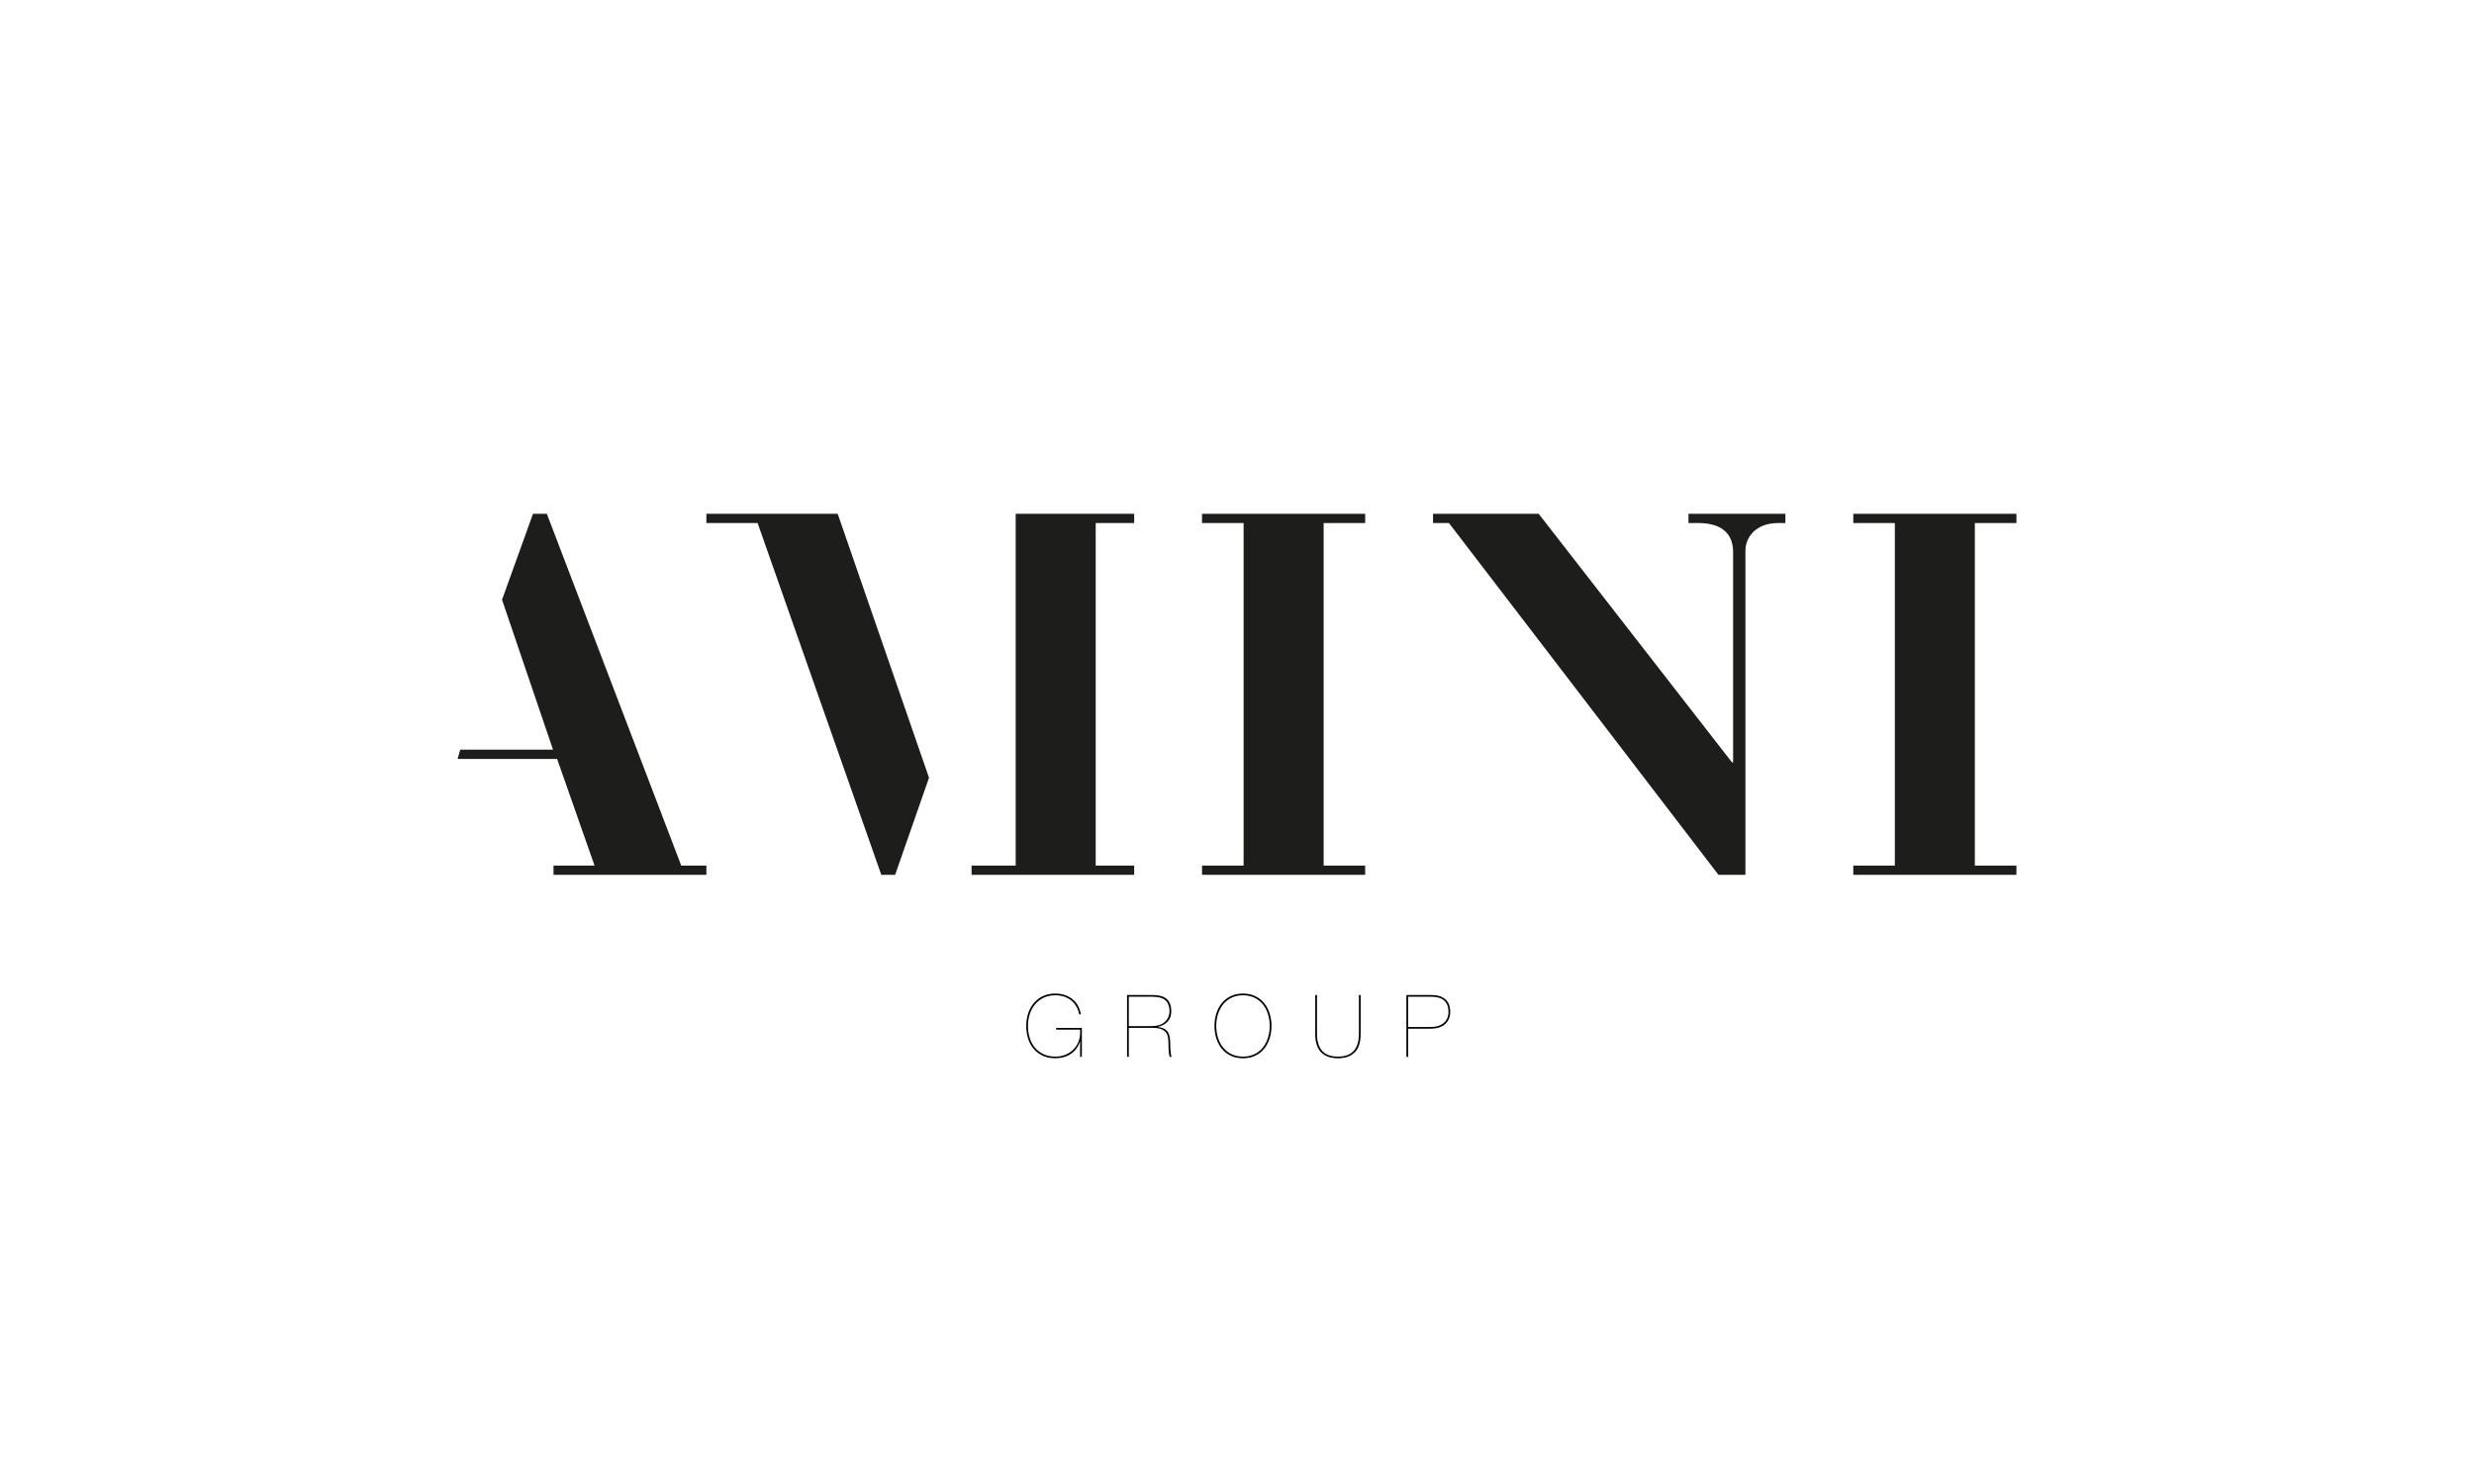
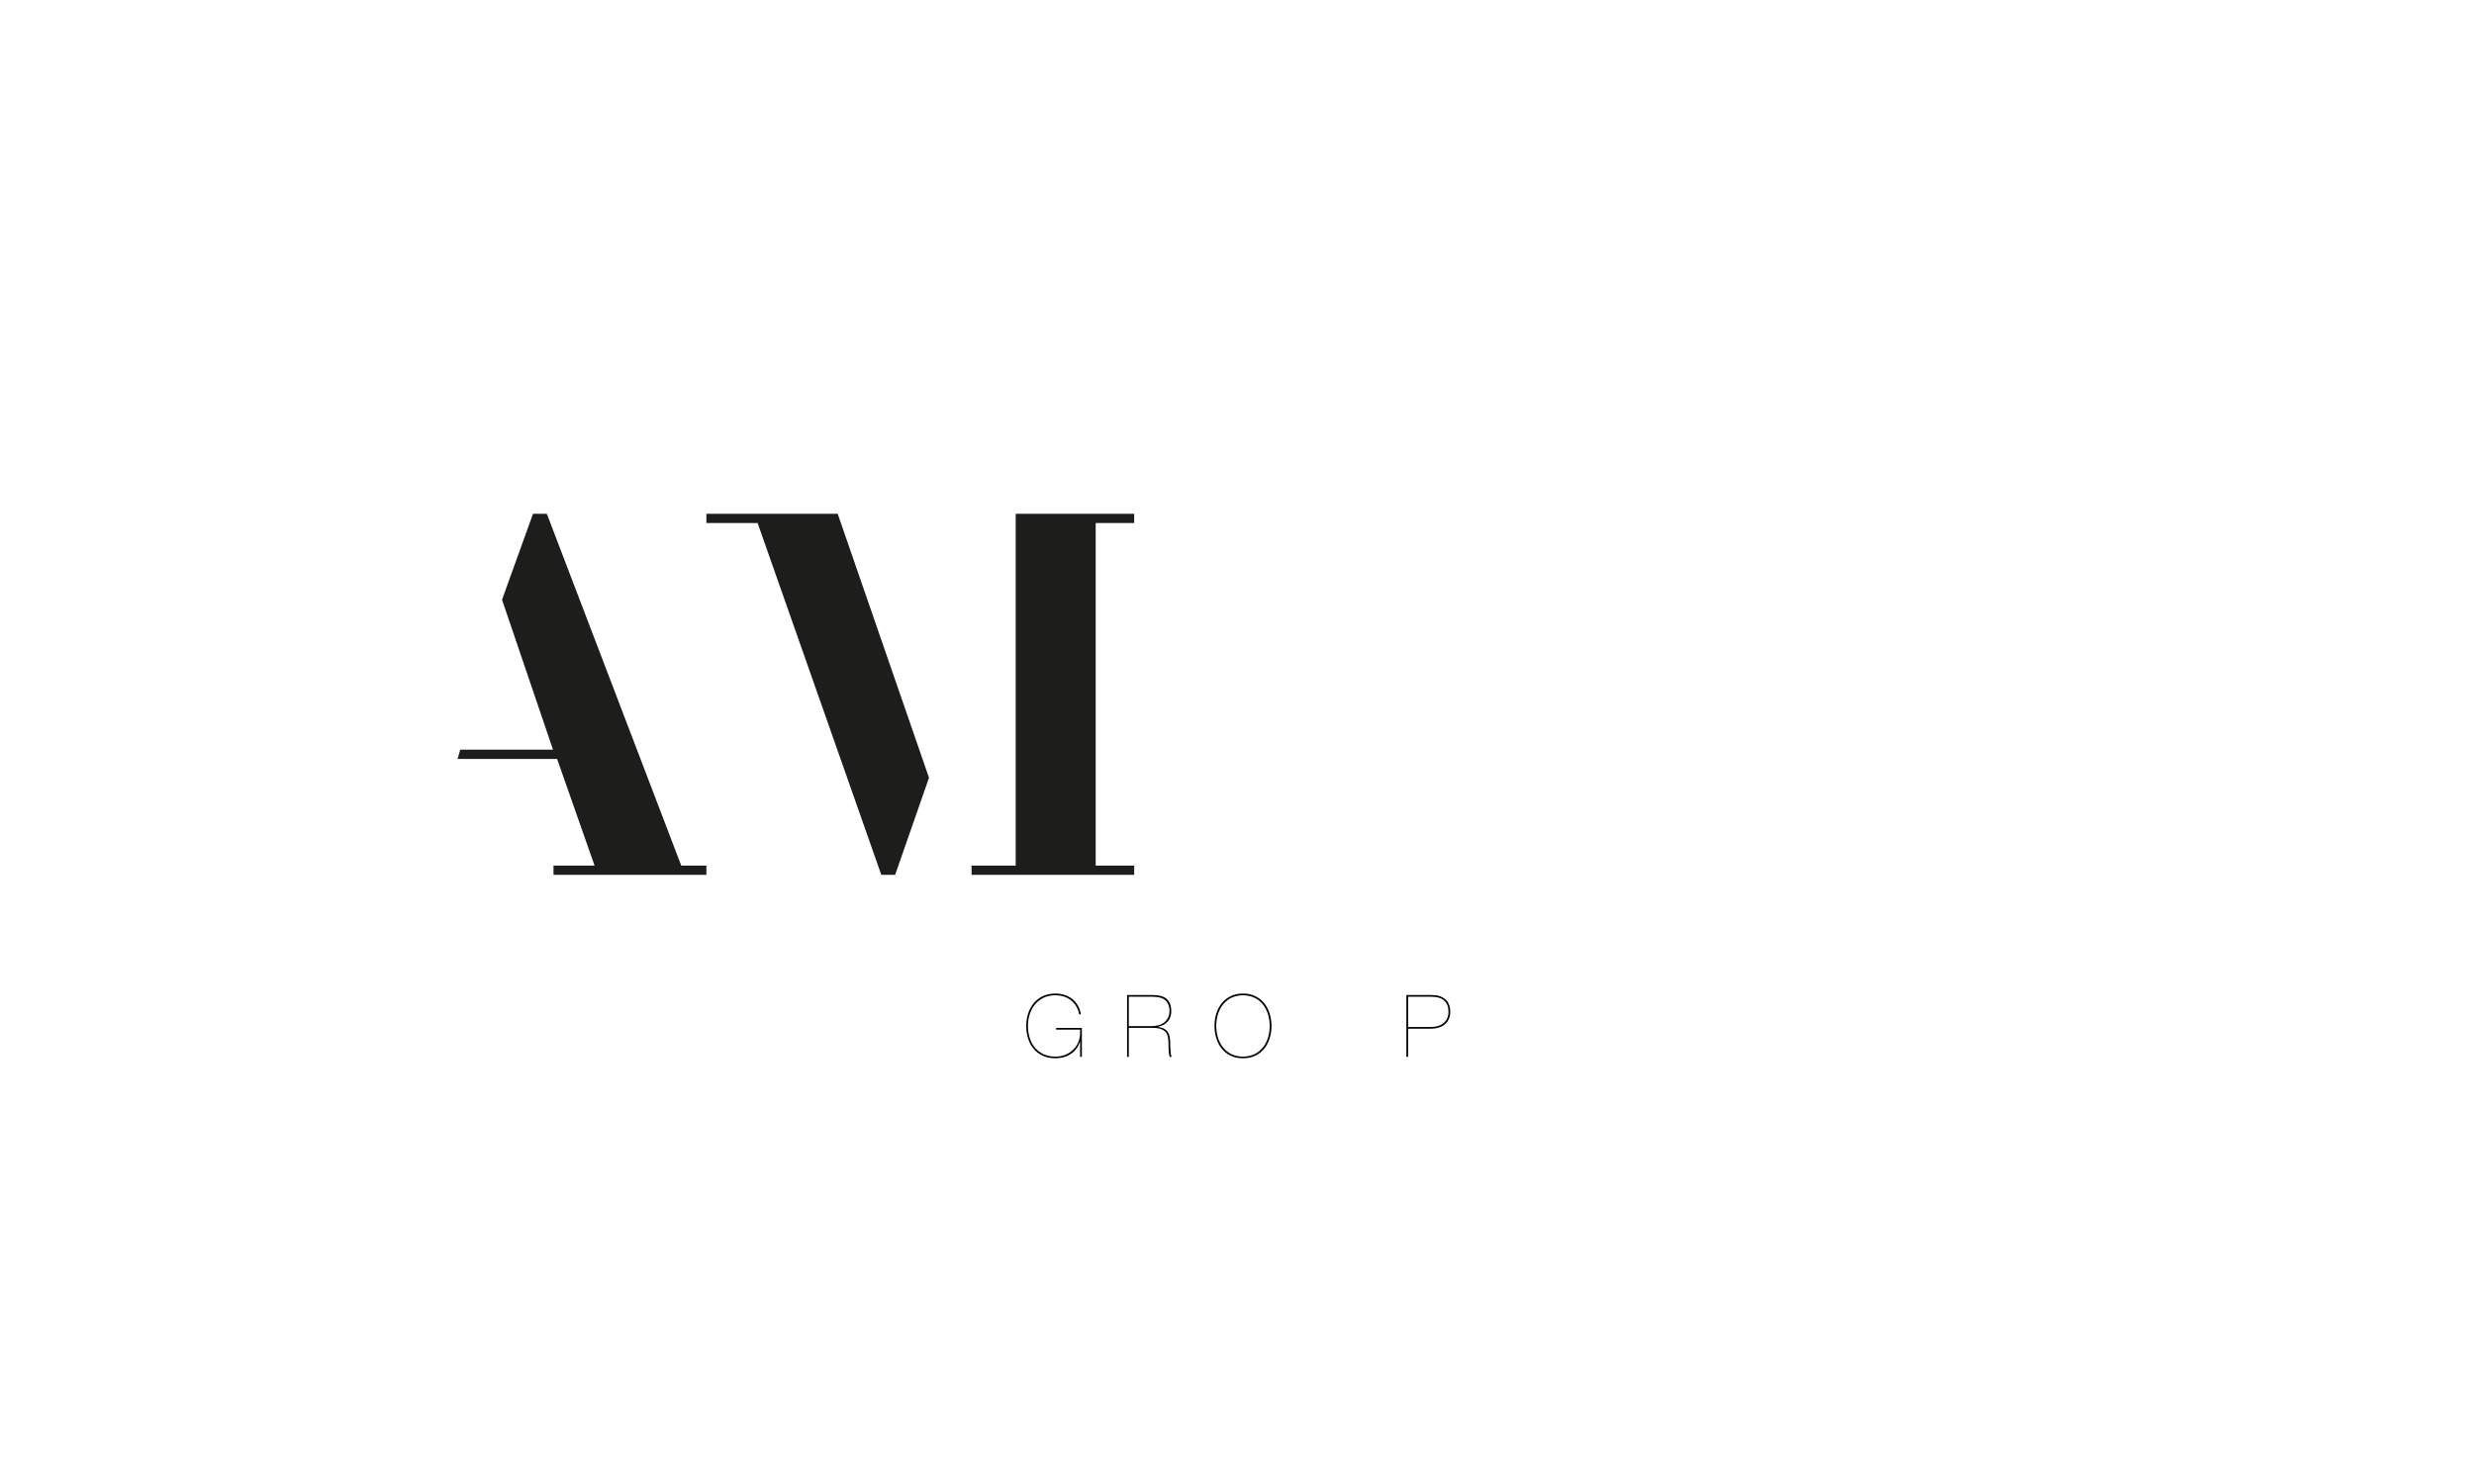
<svg xmlns="http://www.w3.org/2000/svg" id="Ebene_1" data-name="Ebene 1" viewBox="0 0 500 300">
  <defs>
    <style>
      .cls-1 {
        clip-path: url(#clippath);
      }

      .cls-2 {
        fill: none;
      }

      .cls-2, .cls-3, .cls-4 {
        stroke-width: 0px;
      }

      .cls-3 {
        fill: #1d1d1b;
      }

      .cls-5 {
        clip-path: url(#clippath-1);
      }

      .cls-4 {
        fill: #000;
      }
    </style>
    <clipPath id="clippath">
      <rect class="cls-2" width="500" height="300" />
    </clipPath>
    <clipPath id="clippath-1">
      <rect class="cls-2" x="39.952" y="51.343" width="420.097" height="178.039" />
    </clipPath>
  </defs>
  <g class="cls-1">
    <polygon class="cls-3" points="101.461 121.24 107.718 103.868 110.519 103.868 137.682 174.988 142.759 174.988 142.759 176.853 111.866 176.853 111.866 174.988 120.161 174.988 112.592 153.421 92.48 153.421 93.011 151.553 111.764 151.553 101.461 121.24" />
    <path class="cls-3" d="M180.908,176.855h-2.795l-24.997-71.121h-10.356v-1.865h26.542l18.453,53.359-6.847,19.627ZM205.273,103.869h23.948v1.865h-7.777v69.252h7.777v1.869h-32.864v-1.869h8.916v-71.117Z" />
-     <polygon class="cls-3" points="242.934 174.987 251.335 174.987 251.335 105.735 242.934 105.735 242.934 103.87 275.903 103.87 275.903 105.735 267.509 105.735 267.509 174.987 275.903 174.987 275.903 176.852 242.934 176.852 242.934 174.987" />
    <g class="cls-5">
-       <path class="cls-3" d="M352.751,176.848h-5.451l-54.464-71.114h-3.218v-1.865h21.356l39.084,50.279h.207v-42.506c0-3.938-2.489-5.908-7.051-5.908h-1.97v-1.865h19.589v1.865h-1.448c-4.664,0-6.634,3.008-6.634,5.596v65.518Z" />
-       <polygon class="cls-3" points="374.554 174.987 382.951 174.987 382.951 105.735 374.554 105.735 374.554 103.87 407.523 103.87 407.523 105.735 399.119 105.735 399.119 174.987 407.523 174.987 407.523 176.852 374.554 176.852 374.554 174.987" />
      <path class="cls-4" d="M213.446,207.802h5.201v5.853h-.352v-3.101h-.034c-.34,1.059-.945,1.887-1.822,2.483-.874.599-1.931.892-3.169.892-.957,0-1.804-.166-2.539-.512-.735-.343-1.346-.813-1.84-1.405-.488-.584-.859-1.279-1.109-2.076-.253-.787-.377-1.634-.377-2.539,0-.904.133-1.76.402-2.563.268-.797.654-1.489,1.155-2.082.503-.589,1.115-1.056,1.84-1.392.723-.337,1.548-.507,2.468-.507.701,0,1.347.096,1.933.297.59.197,1.112.481,1.56.849.451.367.818.809,1.103,1.322.284.512.481,1.09.586,1.735h-.349c-.105-.583-.296-1.115-.571-1.584-.275-.479-.618-.88-1.032-1.22-.416-.337-.892-.596-1.436-.778-.54-.179-1.142-.272-1.794-.272-.877,0-1.655.164-2.335.488-.686.327-1.263.772-1.736,1.334-.472.562-.833,1.22-1.077,1.968-.244.753-.368,1.556-.368,2.405,0,.856.117,1.659.352,2.412.232.751.581,1.406,1.047,1.968.47.562,1.05,1.007,1.745,1.334.692.324,1.501.488,2.424.488.689,0,1.338-.12,1.943-.355.609-.241,1.137-.575,1.588-1.004.447-.426.799-.933,1.056-1.519.256-.59.386-1.23.386-1.918v-.652h-4.849v-.349Z" />
      <path class="cls-4" d="M227.781,213.654v-12.505h5.114c1.307,0,2.264.259,2.873.778.605.525.92,1.331.945,2.425.021.843-.201,1.538-.664,2.094-.47.553-1.14.932-2.017,1.133v.031c.525.071.951.198,1.282.38.324.179.574.414.75.704.173.297.291.639.352,1.038.059.392.087.846.087,1.346,0,.173.003.393.015.658.013.26.031.522.056.778.021.26.049.488.086.698.034.21.081.356.139.442h-.383c-.061-.133-.105-.303-.142-.519-.037-.219-.058-.448-.077-.695-.019-.241-.031-.488-.037-.741-.006-.247-.009-.476-.009-.676,0-.513-.037-.97-.112-1.375-.077-.398-.231-.735-.463-1.013-.238-.271-.568-.484-1-.627-.43-.151-1.01-.225-1.733-.225h-4.71v5.871h-.352ZM232.809,207.434c.463,0,.911-.056,1.34-.176.423-.114.8-.3,1.128-.559.324-.253.59-.581.787-.973.198-.392.297-.855.297-1.405-.013-.887-.278-1.581-.803-2.076-.525-.5-1.387-.747-2.573-.747h-4.852v5.936h4.676Z" />
      <path class="cls-4" d="M245.45,207.398c0-.886.124-1.726.377-2.514.25-.797.617-1.492,1.099-2.088.485-.599,1.087-1.068,1.804-1.417.72-.352,1.544-.525,2.48-.525.933,0,1.757.173,2.477.525.716.349,1.316.818,1.803,1.417.485.596.853,1.291,1.103,2.088.25.788.377,1.628.377,2.514,0,.893-.127,1.733-.377,2.52-.25.797-.618,1.492-1.103,2.088-.487.599-1.087,1.069-1.803,1.411-.72.346-1.544.513-2.477.513-.936,0-1.76-.167-2.48-.513-.717-.342-1.319-.812-1.804-1.411-.482-.596-.849-1.291-1.099-2.088-.253-.787-.377-1.627-.377-2.52M245.799,207.398c.012.905.142,1.733.392,2.492.253.754.609,1.412,1.072,1.958.457.55,1.022.979,1.689,1.285.661.309,1.415.467,2.258.467.837,0,1.594-.158,2.258-.467.664-.306,1.229-.735,1.689-1.285.463-.546.818-1.204,1.069-1.958.25-.759.382-1.587.395-2.492-.013-.893-.145-1.726-.395-2.486-.251-.754-.606-1.412-1.069-1.958-.46-.55-1.025-.979-1.689-1.285-.664-.309-1.421-.466-2.258-.466-.843,0-1.597.157-2.258.466-.667.306-1.232.735-1.689,1.285-.463.546-.819,1.204-1.072,1.958-.25.76-.38,1.593-.392,2.486" />
-       <path class="cls-4" d="M274.989,201.148v7.848c0,1.677-.389,2.918-1.17,3.727-.785.803-1.921,1.208-3.416,1.208s-2.632-.405-3.416-1.208c-.781-.809-1.174-2.05-1.174-3.727v-7.848h.355v7.848c0,1.501.343,2.646,1.032,3.431.686.778,1.757,1.17,3.203,1.17,1.445,0,2.514-.392,3.206-1.17.685-.785,1.031-1.93,1.031-3.431v-7.848h.349Z" />
      <path class="cls-4" d="M284.232,213.653v-12.505h5.062c1.204,0,2.134.29,2.801.859.667.571.998,1.426.998,2.557,0,.546-.099,1.038-.297,1.464-.2.423-.472.778-.824,1.068-.349.284-.766.501-1.251.646-.482.145-1.016.216-1.603.216h-4.531v5.695h-.355ZM289.294,207.608c.491,0,.948-.065,1.365-.198.42-.132.785-.333,1.096-.599.306-.259.553-.577.726-.951.176-.374.263-.803.263-1.297,0-.992-.284-1.751-.85-2.276-.565-.525-1.433-.791-2.6-.791h-4.707v6.112h4.707Z" />
    </g>
  </g>
</svg>